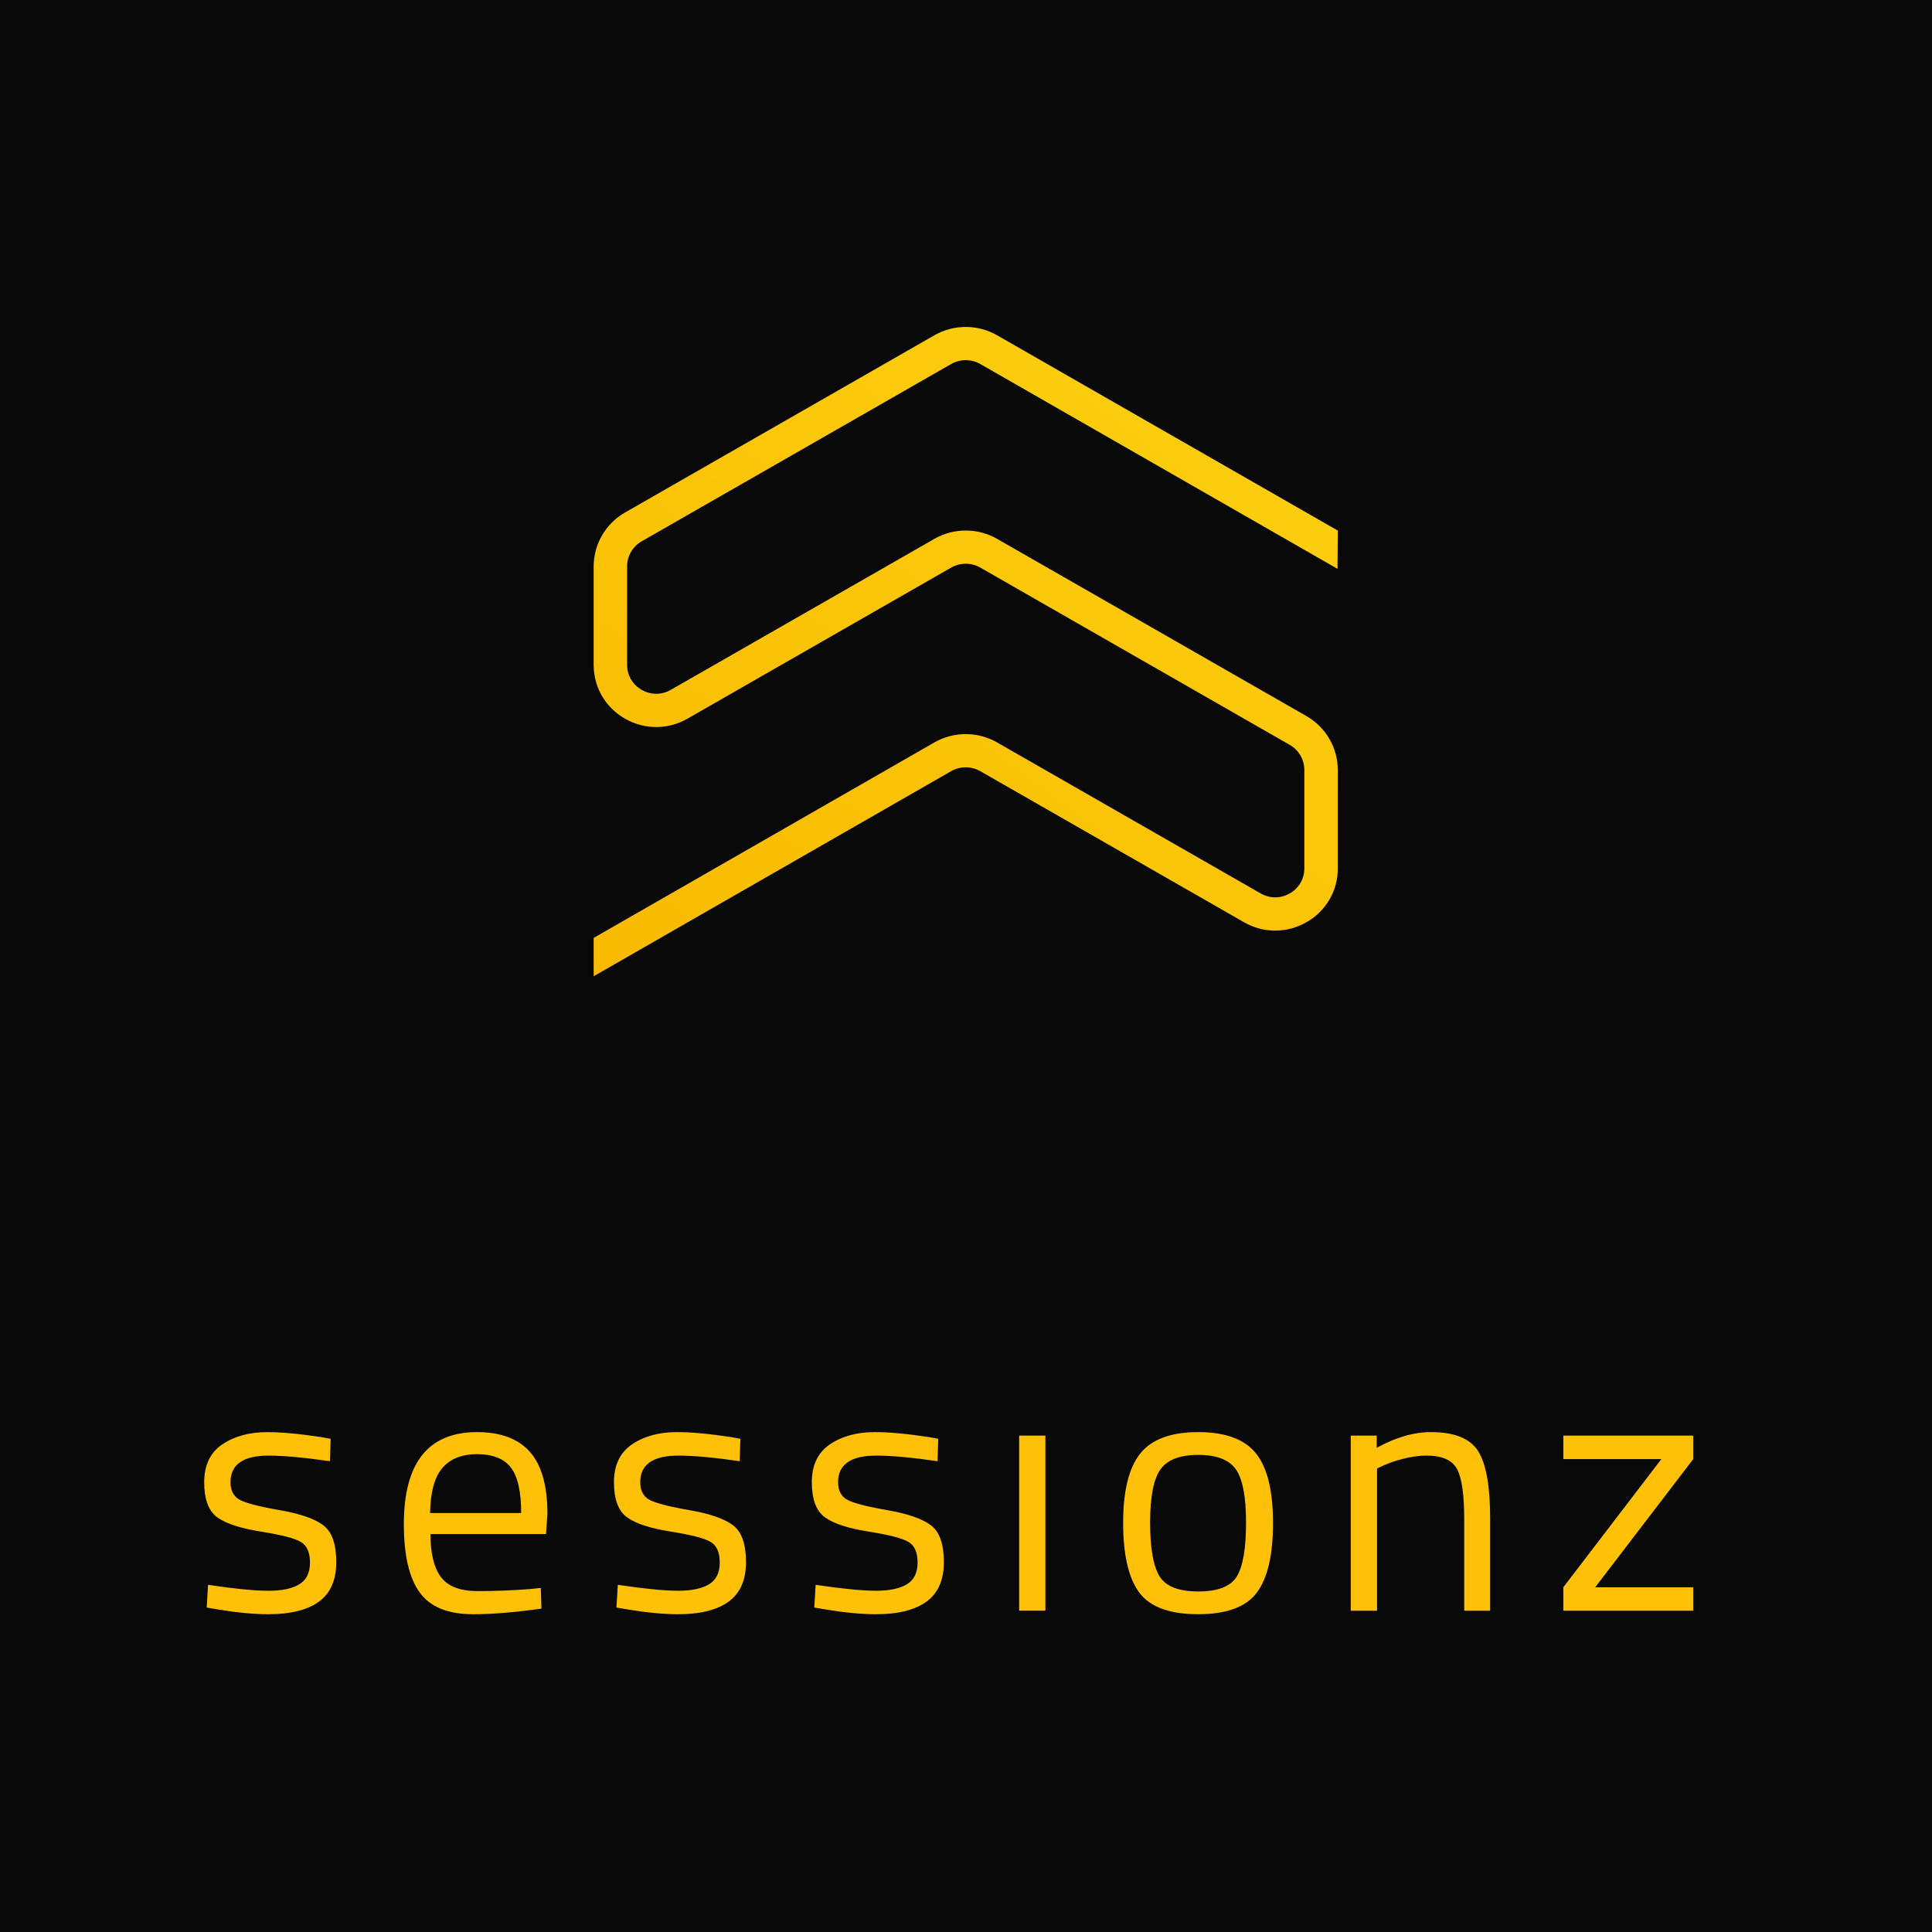
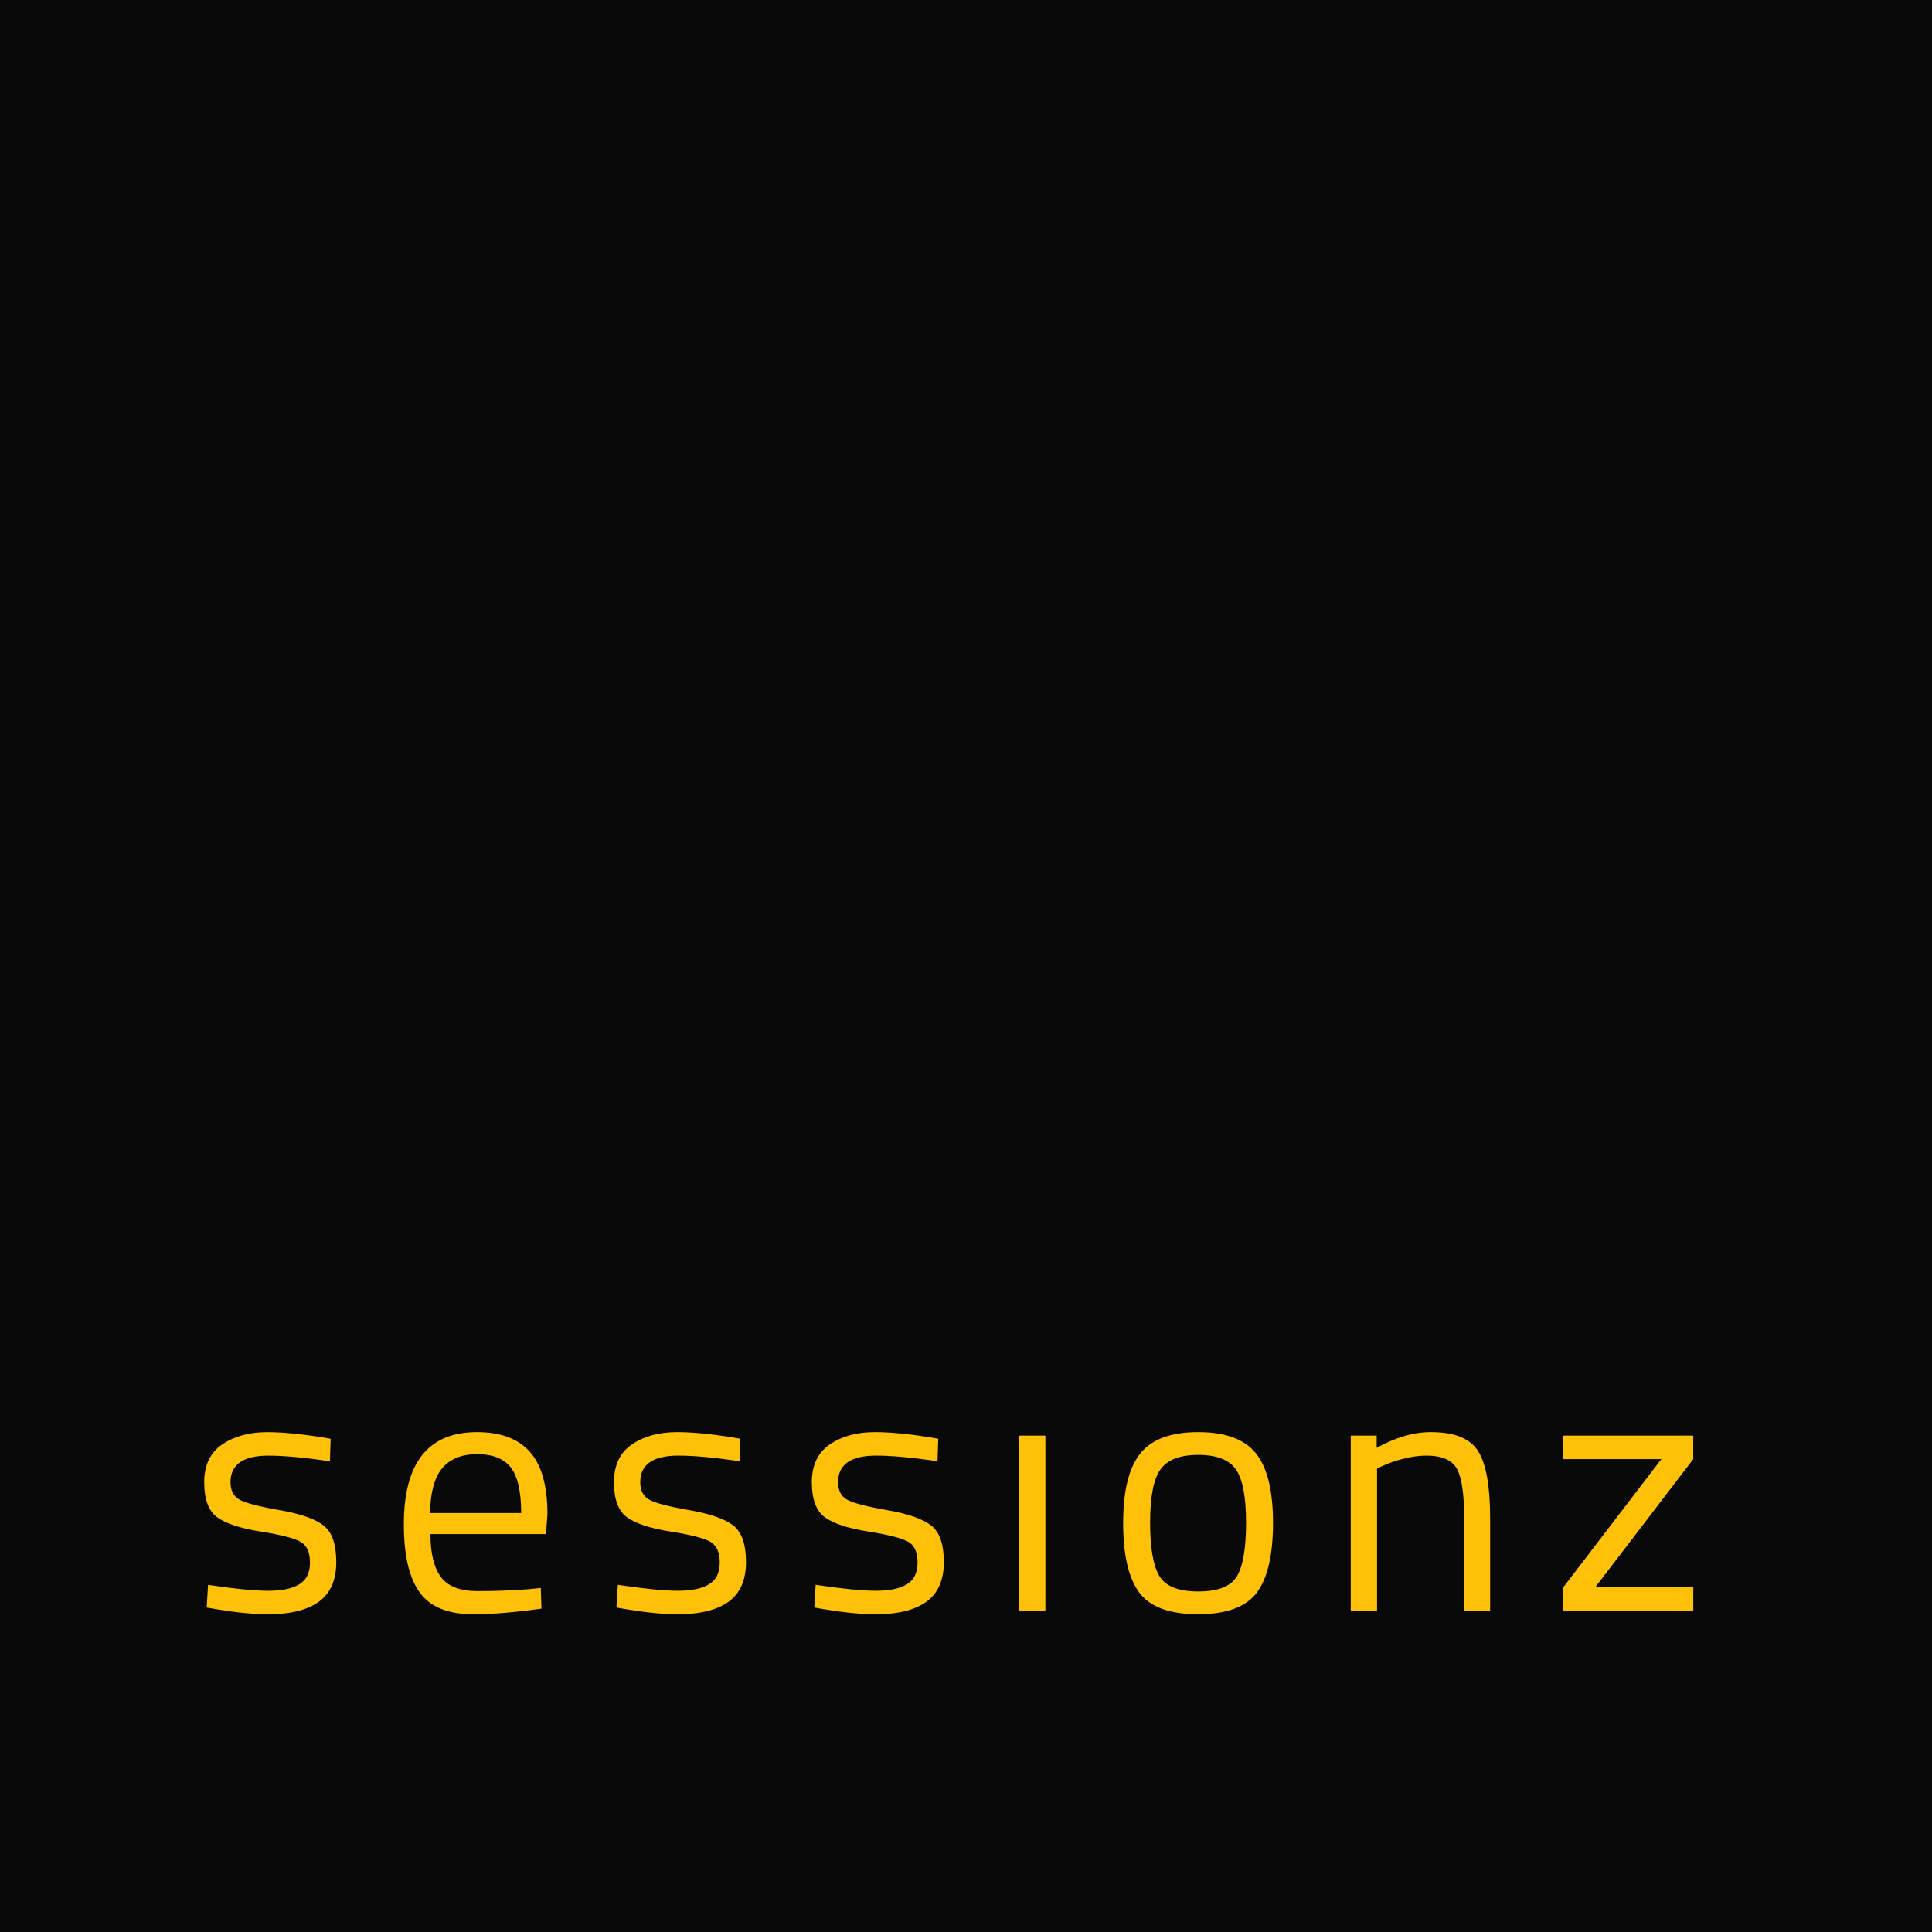
<svg xmlns="http://www.w3.org/2000/svg" width="65px" height="65px" viewBox="0 0 65 65" version="1.1">
  <title>Slice 1</title>
  <desc>Created with Sketch.</desc>
  <defs>
    <linearGradient x1="0%" y1="100%" x2="85.171%" y2="0%" id="linearGradient-1">
      <stop stop-color="#F9BA00" offset="0%" />
      <stop stop-color="#FCD00E" offset="100%" />
    </linearGradient>
  </defs>
  <g id="Page-1" stroke="none" stroke-width="1" fill="none" fill-rule="evenodd">
    <g id="logo-gradient-on-dark-(3)">
      <polygon id="Path" fill="#090909" points="0 0 65 0 65 65 0 65" />
-       <path d="M43.956,24.093 L33.544,18.128 C32.891,17.756 32.091,17.756 31.438,18.128 L22.568,23.209 C22.265,23.385 21.891,23.385 21.588,23.209 C21.284,23.038 21.097,22.716 21.098,22.368 L21.098,19.054 C21.098,18.707 21.286,18.384 21.588,18.212 L32.001,12.247 C32.305,12.074 32.677,12.074 32.981,12.247 L44.998,19.137 L45.009,17.851 L33.544,11.279 C32.891,10.907 32.091,10.907 31.438,11.279 L21.026,17.244 C20.377,17.616 19.975,18.306 19.973,19.054 L19.973,22.368 C19.973,23.123 20.366,23.799 21.025,24.178 C21.685,24.555 22.472,24.555 23.131,24.178 L32.001,19.096 C32.305,18.923 32.677,18.923 32.981,19.096 L43.393,25.061 C43.695,25.234 43.883,25.556 43.883,25.903 L43.883,29.217 C43.884,29.565 43.697,29.887 43.393,30.058 C43.09,30.234 42.716,30.234 42.413,30.058 L33.543,24.977 C32.891,24.605 32.09,24.605 31.438,24.977 L19.973,31.555 L19.973,32.845 L32,25.945 C32.304,25.772 32.676,25.772 32.98,25.945 L41.85,31.026 C42.509,31.404 43.296,31.404 43.955,31.026 C44.609,30.659 45.012,29.966 45.008,29.216 L45.008,25.903 C45.008,25.159 44.605,24.465 43.955,24.093" id="Path" fill="url(#linearGradient-1)" />
      <path d="M9.04,48.972 C8.183,48.972 7.755,49.27 7.755,49.867 C7.755,50.142 7.853,50.337 8.05,50.45 C8.246,50.564 8.694,50.682 9.393,50.804 C10.092,50.925 10.587,51.096 10.877,51.316 C11.167,51.536 11.313,51.948 11.313,52.553 C11.313,53.158 11.119,53.602 10.73,53.885 C10.341,54.167 9.774,54.309 9.027,54.309 C8.54,54.309 7.967,54.254 7.307,54.144 L6.954,54.084 L7,53.32 C7.895,53.454 8.57,53.52 9.026,53.52 C9.482,53.52 9.83,53.448 10.069,53.302 C10.309,53.157 10.429,52.914 10.429,52.572 C10.429,52.23 10.326,51.999 10.122,51.877 C9.918,51.755 9.47,51.639 8.779,51.529 C8.088,51.419 7.597,51.259 7.306,51.046 C7.016,50.834 6.87,50.441 6.87,49.868 C6.87,49.295 7.073,48.87 7.477,48.596 C7.882,48.321 8.387,48.183 8.991,48.183 C9.471,48.183 10.071,48.238 10.794,48.348 L11.124,48.407 L11.1,49.161 C10.228,49.035 9.54,48.973 9.038,48.973 L9.04,48.972 Z M17.852,53.46 L18.194,53.425 L18.217,54.12 C17.322,54.246 16.556,54.309 15.92,54.309 C15.071,54.309 14.47,54.063 14.117,53.572 C13.764,53.082 13.587,52.318 13.587,51.281 C13.587,49.215 14.407,48.182 16.049,48.182 C16.843,48.182 17.436,48.404 17.829,48.848 C18.221,49.292 18.418,49.988 18.418,50.939 L18.37,51.611 L14.482,51.611 C14.482,52.263 14.6,52.746 14.836,53.06 C15.071,53.374 15.482,53.531 16.067,53.531 C16.652,53.531 17.247,53.508 17.852,53.461 L17.852,53.46 Z M17.534,50.904 C17.534,50.181 17.418,49.671 17.186,49.372 C16.955,49.074 16.578,48.924 16.056,48.924 C15.533,48.924 15.14,49.082 14.877,49.396 C14.614,49.71 14.478,50.213 14.471,50.904 L17.534,50.904 Z M22.824,48.972 C21.968,48.972 21.54,49.27 21.54,49.867 C21.54,50.142 21.638,50.337 21.834,50.45 C22.031,50.564 22.478,50.682 23.177,50.804 C23.877,50.925 24.371,51.096 24.662,51.316 C24.952,51.536 25.098,51.948 25.098,52.553 C25.098,53.158 24.903,53.602 24.515,53.885 C24.125,54.167 23.558,54.309 22.812,54.309 C22.325,54.309 21.752,54.254 21.092,54.144 L20.739,54.084 L20.786,53.319 C21.681,53.453 22.356,53.519 22.812,53.519 C23.268,53.519 23.615,53.447 23.855,53.301 C24.095,53.156 24.215,52.913 24.215,52.571 C24.215,52.229 24.112,51.998 23.908,51.876 C23.704,51.754 23.256,51.638 22.565,51.528 C21.874,51.418 21.383,51.258 21.092,51.045 C20.802,50.833 20.656,50.44 20.656,49.867 C20.656,49.294 20.858,48.869 21.263,48.595 C21.667,48.32 22.172,48.182 22.777,48.182 C23.256,48.182 23.857,48.237 24.579,48.347 L24.909,48.406 L24.886,49.16 C24.014,49.034 23.326,48.972 22.824,48.972 Z M29.481,48.972 C28.625,48.972 28.196,49.27 28.196,49.867 C28.196,50.142 28.295,50.337 28.491,50.45 C28.687,50.564 29.135,50.682 29.834,50.804 C30.534,50.925 31.028,51.096 31.319,51.316 C31.609,51.536 31.755,51.948 31.755,52.553 C31.755,53.158 31.56,53.602 31.171,53.885 C30.783,54.167 30.215,54.309 29.469,54.309 C28.982,54.309 28.409,54.254 27.749,54.144 L27.395,54.084 L27.442,53.319 C28.338,53.453 29.013,53.519 29.469,53.519 C29.924,53.519 30.272,53.447 30.512,53.301 C30.752,53.156 30.871,52.913 30.871,52.571 C30.871,52.229 30.769,51.998 30.565,51.876 C30.36,51.754 29.913,51.638 29.221,51.528 C28.531,51.418 28.039,51.258 27.749,51.045 C27.459,50.833 27.313,50.44 27.313,49.867 C27.313,49.294 27.515,48.869 27.92,48.595 C28.324,48.32 28.829,48.182 29.434,48.182 C29.913,48.182 30.514,48.237 31.236,48.347 L31.566,48.406 L31.542,49.16 C30.671,49.034 29.983,48.972 29.481,48.972 Z M34.288,54.191 L34.288,48.3 L35.171,48.3 L35.171,54.19 L34.288,54.19 L34.288,54.191 Z M37.787,51.234 C37.787,50.158 37.979,49.38 38.364,48.901 C38.749,48.421 39.399,48.182 40.314,48.182 C41.229,48.182 41.877,48.422 42.258,48.901 C42.639,49.38 42.829,50.158 42.829,51.234 C42.829,52.31 42.649,53.091 42.287,53.578 C41.927,54.065 41.267,54.308 40.308,54.308 C39.35,54.308 38.69,54.065 38.328,53.578 C37.968,53.091 37.787,52.31 37.787,51.234 Z M38.694,51.222 C38.694,52.078 38.798,52.679 39.006,53.025 C39.214,53.37 39.65,53.543 40.314,53.543 C40.978,53.543 41.412,53.373 41.616,53.03 C41.82,52.689 41.922,52.086 41.922,51.222 C41.922,50.358 41.808,49.762 41.581,49.437 C41.353,49.111 40.931,48.948 40.314,48.948 C39.697,48.948 39.274,49.111 39.042,49.437 C38.81,49.763 38.694,50.357 38.694,51.222 Z M46.329,54.191 L45.445,54.191 L45.445,48.3 L46.317,48.3 L46.317,48.712 C46.953,48.359 47.562,48.182 48.143,48.182 C48.929,48.182 49.457,48.394 49.728,48.818 C49.998,49.243 50.134,49.997 50.134,51.081 L50.134,54.191 L49.262,54.191 L49.262,51.104 C49.262,50.287 49.182,49.728 49.021,49.425 C48.86,49.123 48.516,48.972 47.99,48.972 C47.739,48.972 47.473,49.009 47.195,49.083 C46.975,49.137 46.76,49.21 46.553,49.301 L46.329,49.407 L46.329,54.191 Z M52.597,49.089 L52.597,48.3 L56.967,48.3 L56.967,49.09 L53.669,53.402 L56.968,53.402 L56.968,54.191 L52.597,54.191 L52.597,53.401 L55.895,49.089 L52.597,49.089 Z" id="Shape" fill="#FFC107" fill-rule="nonzero" />
    </g>
  </g>
</svg>